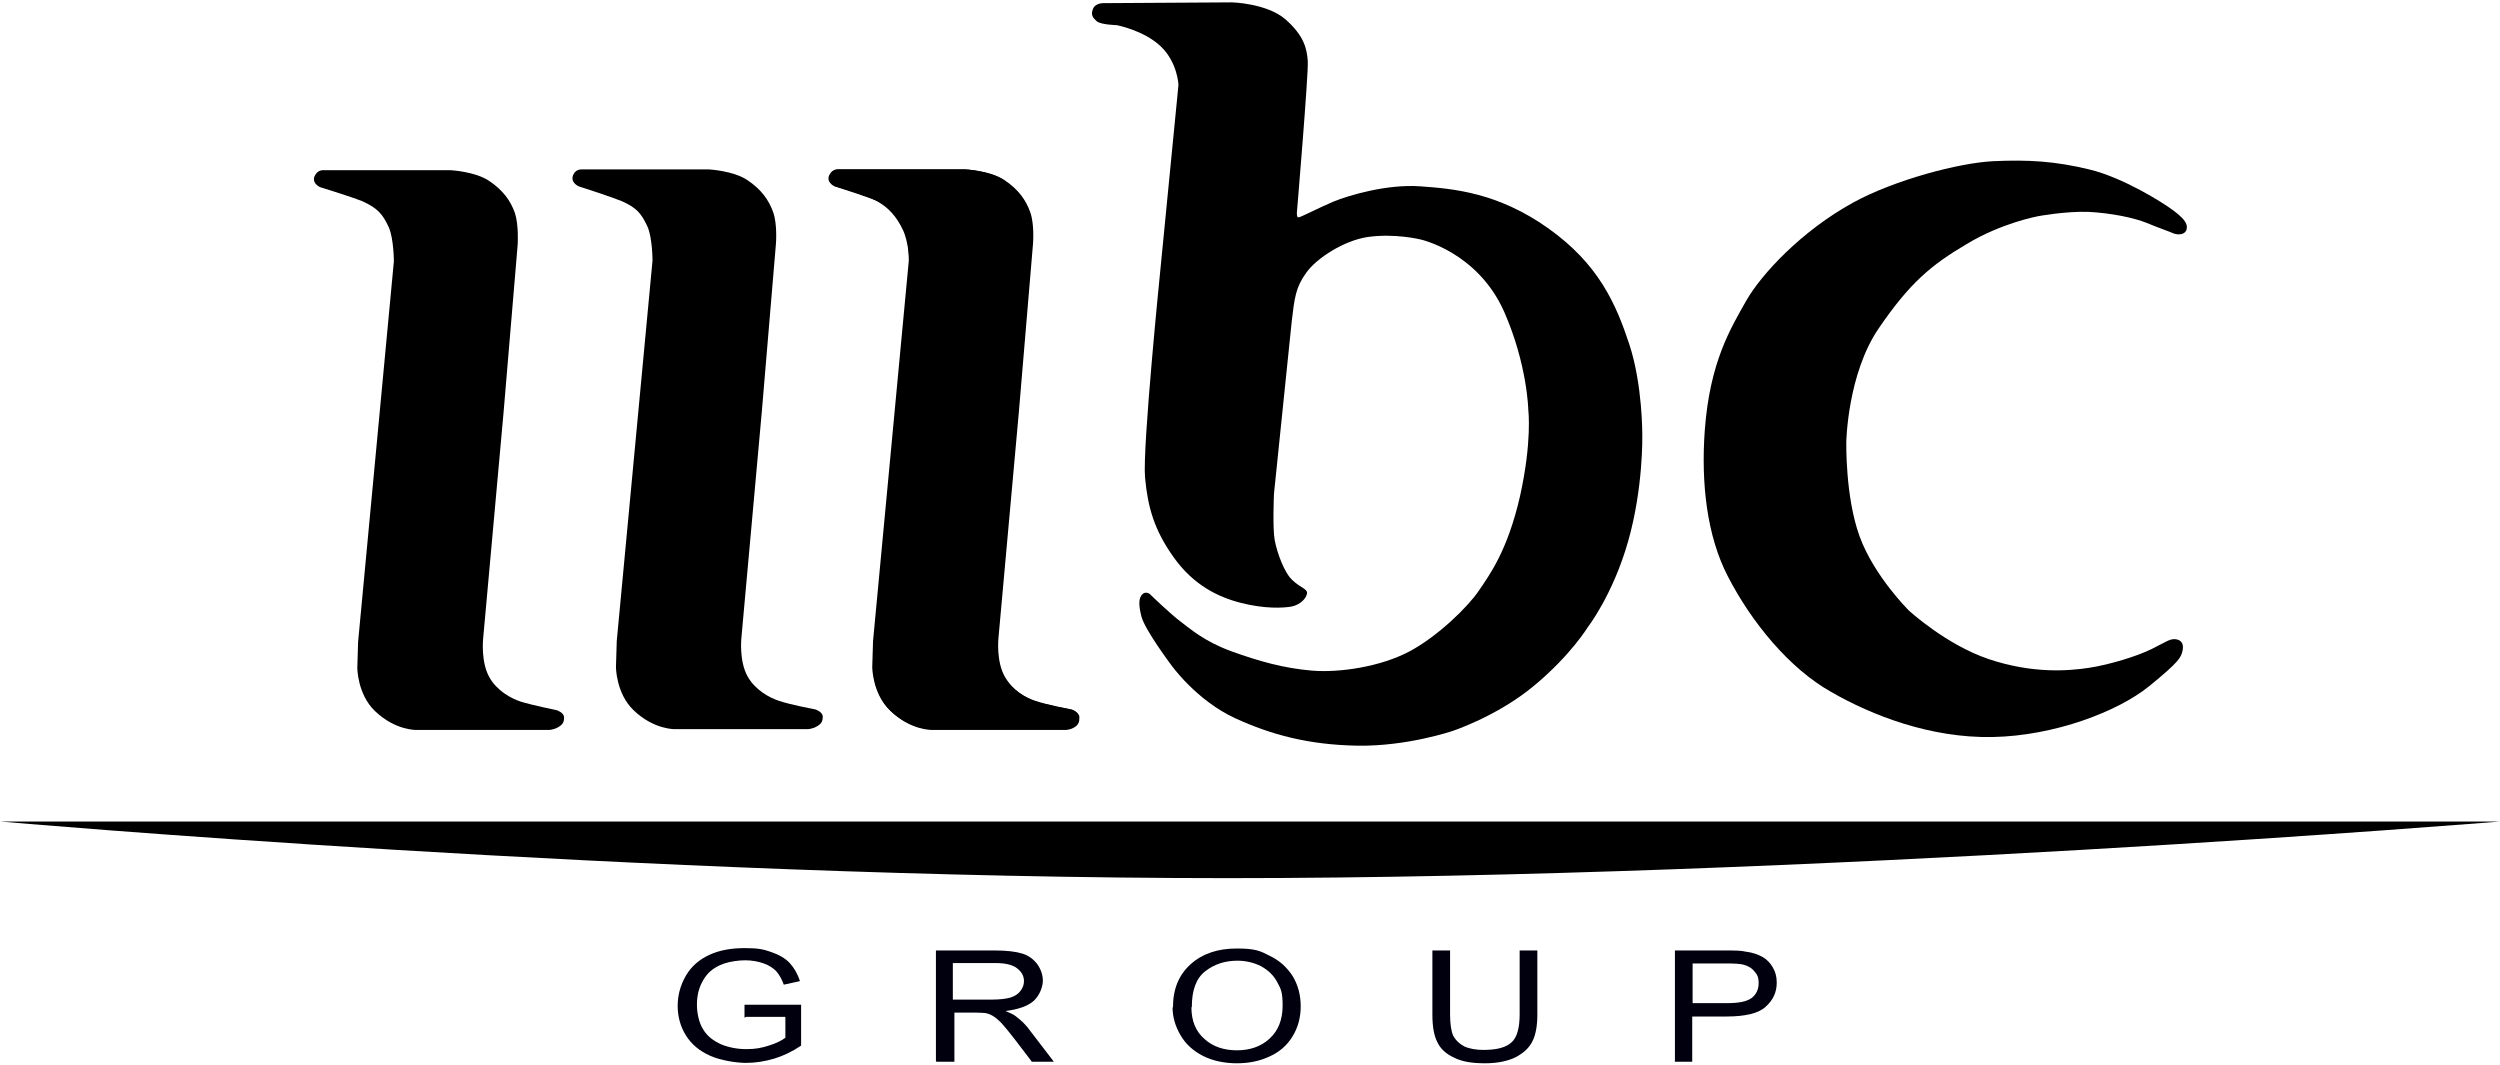
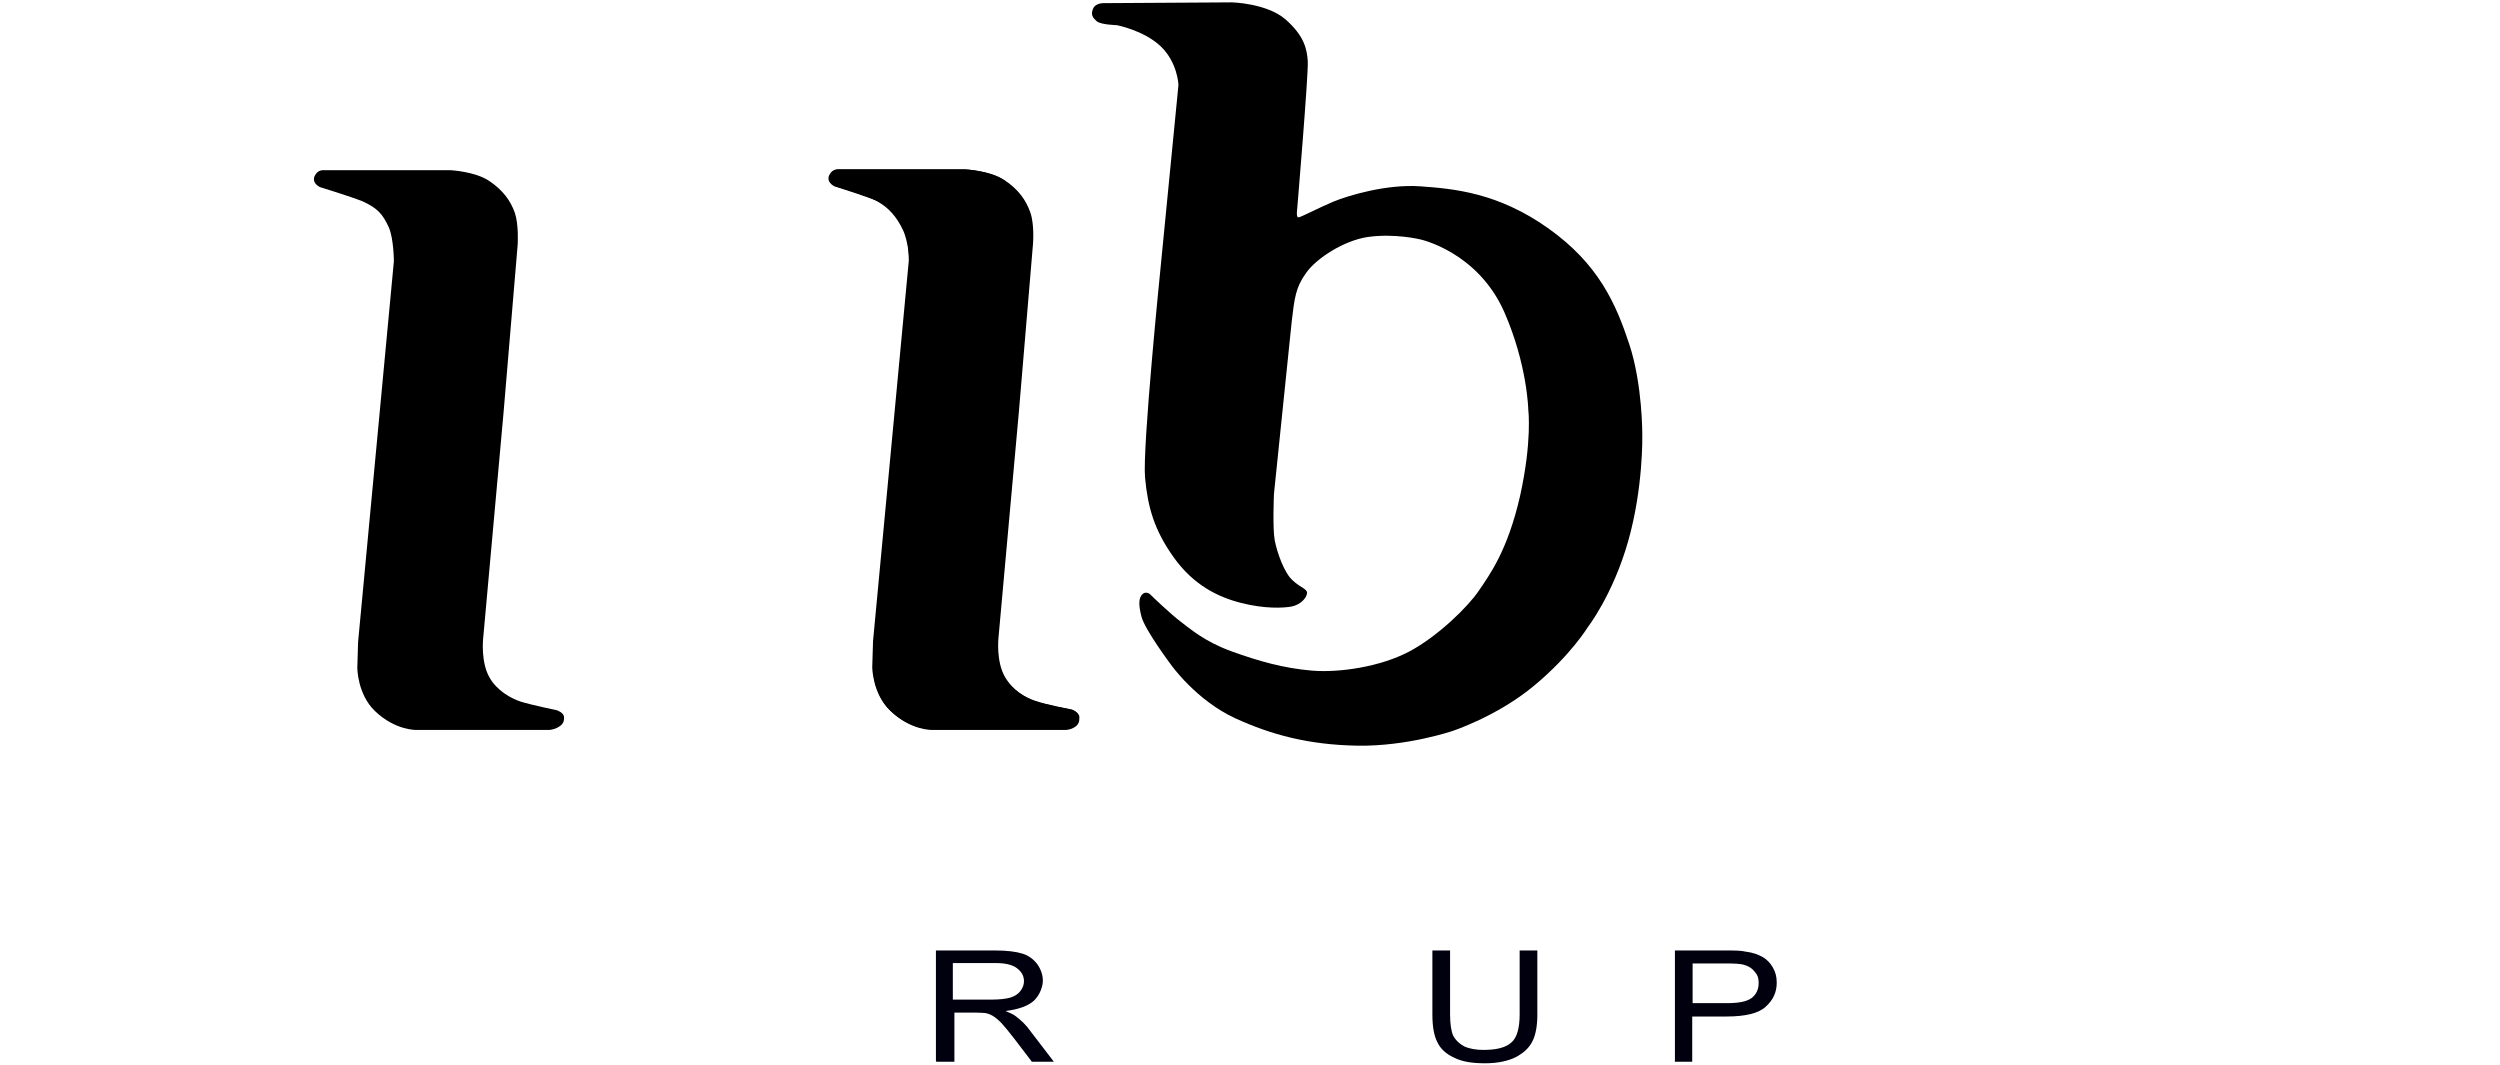
<svg xmlns="http://www.w3.org/2000/svg" width="636" height="271" viewBox="0 0 636 271" fill="none">
  <path d="M81.4 47.599C80.2 46.999 79.2 45.799 80.4 44.199C81.2 43.099 82.5 43.299 82.5 43.299H114.6C114.6 43.299 120.8 43.599 124.4 45.999C128 48.399 129.9 51.099 131 54.199C132 57.299 131.7 62.199 131.7 62.199L128.1 104.999L122.9 162.599C122.9 162.599 122.3 168.399 124.5 172.299C126.4 175.699 130 177.699 132.5 178.499C135 179.299 141.7 180.699 141.7 180.699C141.7 180.699 143.5 181.299 143.5 182.499C143.5 183.699 143.2 184.299 142 184.999C140.8 185.699 139.6 185.699 139.6 185.699H106C106 185.699 100.6 185.899 95.4 180.899C90.9 176.599 90.9 169.899 90.9 169.899L91.1 163.299L100.2 66.499C100.2 66.499 100.2 60.799 98.9 57.799C97.3 54.399 96.1 52.999 92.2 51.199C89.2 49.999 81.4 47.599 81.4 47.599Z" fill="black" />
  <path d="M212.5 47.399C211.3 46.799 210.3 45.599 211.5 43.999C212.3 42.899 213.6 43.099 213.6 43.099H245.7C245.7 43.099 251.9 43.399 255.5 45.799C259.1 48.199 261 50.899 262.1 53.999C263.2 57.099 262.8 61.999 262.8 61.999L259.2 104.799L254 162.399C254 162.399 253.4 168.199 255.6 172.099C257.5 175.499 260.8 177.499 263.3 178.399C265.8 179.299 272.9 180.599 272.9 180.599C272.9 180.599 274.6 181.299 274.6 182.499C274.6 183.699 274.4 184.399 273.2 185.099C272 185.799 270.8 185.699 270.8 185.699H237.2C237.2 185.699 231.8 185.899 226.6 180.899C222.1 176.599 222.1 169.899 222.1 169.899L222.3 163.299L231.4 66.499C231.4 66.499 231.1 61.399 229.7 58.499C228.1 55.099 226 52.799 223.3 51.299C220.4 49.599 212.5 47.399 212.5 47.399Z" fill="black" />
  <path d="M279 5.4C278 4.5 277.5 3.8 278 2.4C278.6 0.6 281 0.8 281 0.8L313.4 0.6C313.4 0.6 322.2 0.8 327 4.9C331.8 9.1 332.5 12.5 332.7 15.6C332.9 18.7 330 53.2 330 53.2C330 53.2 329.7 55.3 330.3 55.3C330.9 55.3 335.4 52.9 339.2 51.3C343.1 49.7 352.8 46.8 361.3 47.4C369.8 48 381.1 49 393.9 58.1C406.7 67.2 411.1 77.3 414.5 87.6C417.9 97.9 417.8 110.7 417.8 110.7C417.8 110.7 418.1 124 414.2 137.7C410.3 151.4 403.9 159.6 403.9 159.6C403.9 159.6 399.6 166.7 390.2 174.5C380.8 182.3 369.4 186 369.4 186C369.4 186 357.9 189.9 345.4 189.7C332.9 189.5 323.4 186.9 314.4 182.8C304.3 178.2 297.9 169.1 297.9 169.1C297.9 169.1 291.3 160.3 290.4 156.9C289.5 153.5 289.8 152 290.6 151.2C291.4 150.4 292.4 150.9 292.8 151.4C293.2 151.8 297.9 156.3 300.3 158.1C302.7 159.9 306.4 163.2 313.3 165.7C320.2 168.2 326.6 170 333.7 170.6C340.8 171.2 351.3 169.6 358.6 165.7C365.9 161.8 373.5 154.3 376.2 150.3C378.9 146.3 383.5 140.2 386.7 126.2C389.8 112.2 388.8 104.3 388.8 104.3C388.8 104.3 388.6 92.9 382.7 79.4C375.9 64 361.3 60.9 361.3 60.9C361.3 60.9 354.8 59.3 347.9 60.3C341.9 61.2 334.9 65.7 332.3 69.4C329.6 73.1 329.3 75.9 328.6 81.9C328.3 84.6 324.1 125.6 324.1 125.6C324.1 125.6 323.7 134.4 324.3 137.5C324.9 140.6 326.7 145.7 328.8 147.6C330.9 149.6 332.7 149.8 332.5 151C332.3 152.2 330.9 153.8 328.6 154.3C326.4 154.7 321.7 154.9 315.8 153.4C309.8 151.9 303.6 148.8 298.6 141.8C293.6 134.8 292 129 291.3 121.5C290.6 114 295.2 68.6 295.2 68.6L299.8 21.6C299.8 21.6 299.6 15.9 295.3 11.8C291 7.7 284.1 6.4 284.1 6.4C284.1 6.4 280 6.3 279 5.4Z" fill="black" />
-   <path d="M518.5 55C518.5 55 525.5 53.7 531.3 53.9C537.1 54.2 542.9 55.4 546.1 56.7C549.2 58 551.9 58.9 553 59.4C554.1 59.8 556 59.8 556.3 58.2C556.6 56.6 555.1 55.2 552.7 53.4C550.3 51.6 540.2 45.2 531.5 43.1C522.8 41 516 40.6 507.2 41C498.4 41.4 481.9 45.8 471.5 51.5C458.2 58.8 448.1 69.8 444.3 76.4C440.3 83.5 435 92 433.7 109.4C432.7 123.1 434.3 136.4 439.5 146.5C445.6 158.4 455.3 170.1 465.8 176C476.2 182 491.1 187.8 506.9 187.5C522.7 187.2 538.8 181 546.7 174.6C554.6 168.2 554.8 167.2 555.2 165.7C555.8 163.2 554.3 162.6 553.1 162.6C551.9 162.6 551 163.3 547.4 165.1C543.8 166.9 536.7 169.1 531.4 169.9C526.1 170.7 517.1 171.4 506 167.7C495 164 485.6 155.3 485.6 155.3C485.6 155.3 476.8 146.6 473.1 136.5C469.4 126.4 469.7 112.4 469.7 112.4C469.7 112.4 470 95.2 477.9 83.6C485.8 72 491.3 67.4 500.3 62.1C509.2 56.7 518.5 55 518.5 55Z" fill="black" />
-   <path d="M147.2 47.399C146 46.799 145 45.599 146.1 43.999C146.9 42.899 148.2 43.099 148.2 43.099H180.3C180.3 43.099 186.5 43.399 190.1 45.799C193.7 48.199 195.6 50.899 196.7 53.999C197.8 57.099 197.4 61.999 197.4 61.999L193.8 104.799L188.6 162.399C188.6 162.399 188 168.199 190.2 172.099C192.1 175.499 195.7 177.499 198.2 178.299C200.7 179.199 207.5 180.499 207.5 180.499C207.5 180.499 209.3 181.099 209.3 182.299C209.3 183.499 209 184.099 207.8 184.799C206.6 185.499 205.4 185.499 205.4 185.499H171.8C171.8 185.499 166.4 185.699 161.2 180.699C156.7 176.399 156.7 169.699 156.7 169.699L156.9 163.099L166 66.299C166 66.299 166 60.499 164.7 57.599C163.1 54.199 161.9 52.799 158 51.099C155 49.899 147.2 47.399 147.2 47.399Z" fill="black" />
  <path d="M212.3 47.399C211.1 46.799 210.1 45.599 211.3 43.999C212.1 42.899 213.4 43.099 213.4 43.099H245.5C245.5 43.099 251.7 43.399 255.3 45.799C258.9 48.199 260.8 50.899 261.9 53.999C263 57.099 262.6 61.999 262.6 61.999L259 104.799L253.8 162.399C253.8 162.399 253.2 168.199 255.4 172.099C257.3 175.499 260.9 177.499 263.4 178.299C265.9 179.199 272.6 180.499 272.6 180.499C272.6 180.499 274.4 181.099 274.4 182.299C274.4 183.499 274.1 184.099 272.9 184.799C271.7 185.499 270.5 185.499 270.5 185.499H237C237 185.499 231.6 185.699 226.4 180.699C221.9 176.399 221.9 169.699 221.9 169.699L222.1 163.099L231.2 66.299C231.2 66.299 231.2 60.499 229.9 57.599C228.3 54.199 227.1 52.799 223.2 51.099C220.1 49.899 212.3 47.399 212.3 47.399Z" fill="black" />
-   <path d="M0.1 209H635.9C635.9 209 460.5 223.4 312.3 223.4C164.1 223.4 0.1 209 0.1 209Z" fill="black" />
-   <path d="M189.4 258.899V255.599H203.8V265.999C201.6 267.499 199.3 268.599 197 269.299C194.7 269.999 192.2 270.399 189.8 270.399C187.4 270.399 183.4 269.799 180.7 268.599C178 267.399 175.9 265.699 174.5 263.399C173.1 261.199 172.4 258.599 172.4 255.899C172.4 253.199 173.1 250.599 174.5 248.199C175.9 245.799 177.9 244.099 180.5 242.899C183.1 241.699 186.1 241.199 189.5 241.199C192.9 241.199 194.2 241.499 196.2 242.199C198.2 242.899 199.8 243.799 200.9 244.999C202 246.199 202.9 247.699 203.5 249.599L199.4 250.499C198.9 249.099 198.2 247.899 197.5 247.099C196.7 246.299 195.7 245.599 194.3 245.099C192.9 244.599 191.3 244.299 189.6 244.299C187.9 244.299 185.8 244.599 184.3 245.099C182.8 245.599 181.6 246.299 180.7 247.099C179.8 247.899 179.1 248.899 178.6 249.899C177.7 251.599 177.3 253.499 177.3 255.599C177.3 257.699 177.8 260.199 178.9 261.899C179.9 263.599 181.5 264.799 183.5 265.699C185.5 266.499 187.6 266.899 189.9 266.899C192.2 266.899 193.7 266.599 195.6 265.999C197.5 265.399 198.9 264.699 199.8 263.999V258.699H189.8L189.4 258.899Z" fill="#00000E" />
  <path d="M242.5 254.3H252.2C254.3 254.3 255.9 254.1 257 253.8C258.2 253.4 259 252.9 259.6 252.1C260.2 251.3 260.5 250.5 260.5 249.6C260.5 248.3 259.9 247.2 258.7 246.3C257.5 245.4 255.7 245 253.2 245H242.4V254.3H242.5ZM238.1 270V241.8H253.2C256.2 241.8 258.5 242.1 260.1 242.6C261.7 243.1 262.9 244 263.9 245.3C264.8 246.6 265.3 248 265.3 249.5C265.3 251 264.5 253.2 263 254.6C261.4 256 259 256.8 255.8 257.2C257 257.7 257.9 258.1 258.5 258.6C259.8 259.6 261.1 260.8 262.2 262.4L268.1 270.1H262.5L258 264.2C256.7 262.5 255.6 261.2 254.8 260.3C253.9 259.4 253.2 258.8 252.5 258.4C251.8 258 251.2 257.8 250.5 257.7C250 257.7 249.2 257.6 248 257.6H242.8V270.1H238.3L238.1 270Z" fill="#00000E" />
-   <path d="M303.1 256.3C303.1 259.7 304.2 262.4 306.4 264.3C308.6 266.3 311.4 267.2 314.7 267.2C318 267.2 320.9 266.2 323 264.2C325.2 262.2 326.3 259.4 326.3 255.8C326.3 252.2 325.8 251.5 324.9 249.8C324 248.1 322.6 246.8 320.8 245.8C319 244.9 317 244.4 314.8 244.4C311.6 244.4 308.9 245.3 306.6 247.1C304.3 248.9 303.2 251.9 303.2 256.2M298.4 256.3C298.4 251.6 299.9 248 302.9 245.3C305.9 242.6 309.8 241.3 314.6 241.3C319.4 241.3 320.6 241.9 323.1 243.2C325.6 244.4 327.5 246.2 328.9 248.4C330.2 250.6 330.9 253.1 330.9 256C330.9 258.9 330.2 261.4 328.8 263.7C327.4 266 325.4 267.7 322.9 268.8C320.3 270 317.6 270.5 314.6 270.5C311.6 270.5 308.5 269.9 306 268.6C303.5 267.3 301.6 265.6 300.3 263.3C299 261.1 298.3 258.7 298.3 256.3" fill="#00000E" />
  <path d="M386.6 241.799H391.1V258.099C391.1 260.899 390.7 263.199 389.9 264.799C389.1 266.499 387.7 267.799 385.7 268.899C383.7 269.899 381.1 270.499 377.8 270.499C374.5 270.499 372 270.099 370 269.099C368 268.199 366.5 266.899 365.7 265.199C364.8 263.499 364.4 261.099 364.4 258.099V241.799H368.9V258.099C368.9 260.499 369.2 262.399 369.7 263.499C370.3 264.599 371.2 265.499 372.5 266.199C373.8 266.799 375.5 267.099 377.4 267.099C380.7 267.099 383.1 266.499 384.5 265.199C385.9 263.999 386.6 261.599 386.6 257.999V241.699V241.799Z" fill="#00000E" />
  <path d="M430.6 255.2H439.4C442.3 255.2 444.4 254.8 445.6 253.9C446.8 253 447.4 251.7 447.4 250.1C447.4 248.5 447 247.9 446.3 247.1C445.6 246.2 444.6 245.7 443.5 245.4C442.7 245.2 441.3 245.1 439.3 245.1H430.6V255.2ZM426.1 270V241.8H438.9C441.2 241.8 442.9 241.8 444.1 242.1C445.8 242.3 447.2 242.8 448.3 243.4C449.4 244 450.3 244.9 451 246.1C451.7 247.3 452 248.5 452 250C452 252.4 451.1 254.4 449.2 256.1C447.4 257.8 444 258.6 439.2 258.6H430.5V270.1H426L426.1 270Z" fill="#00000E" />
</svg>